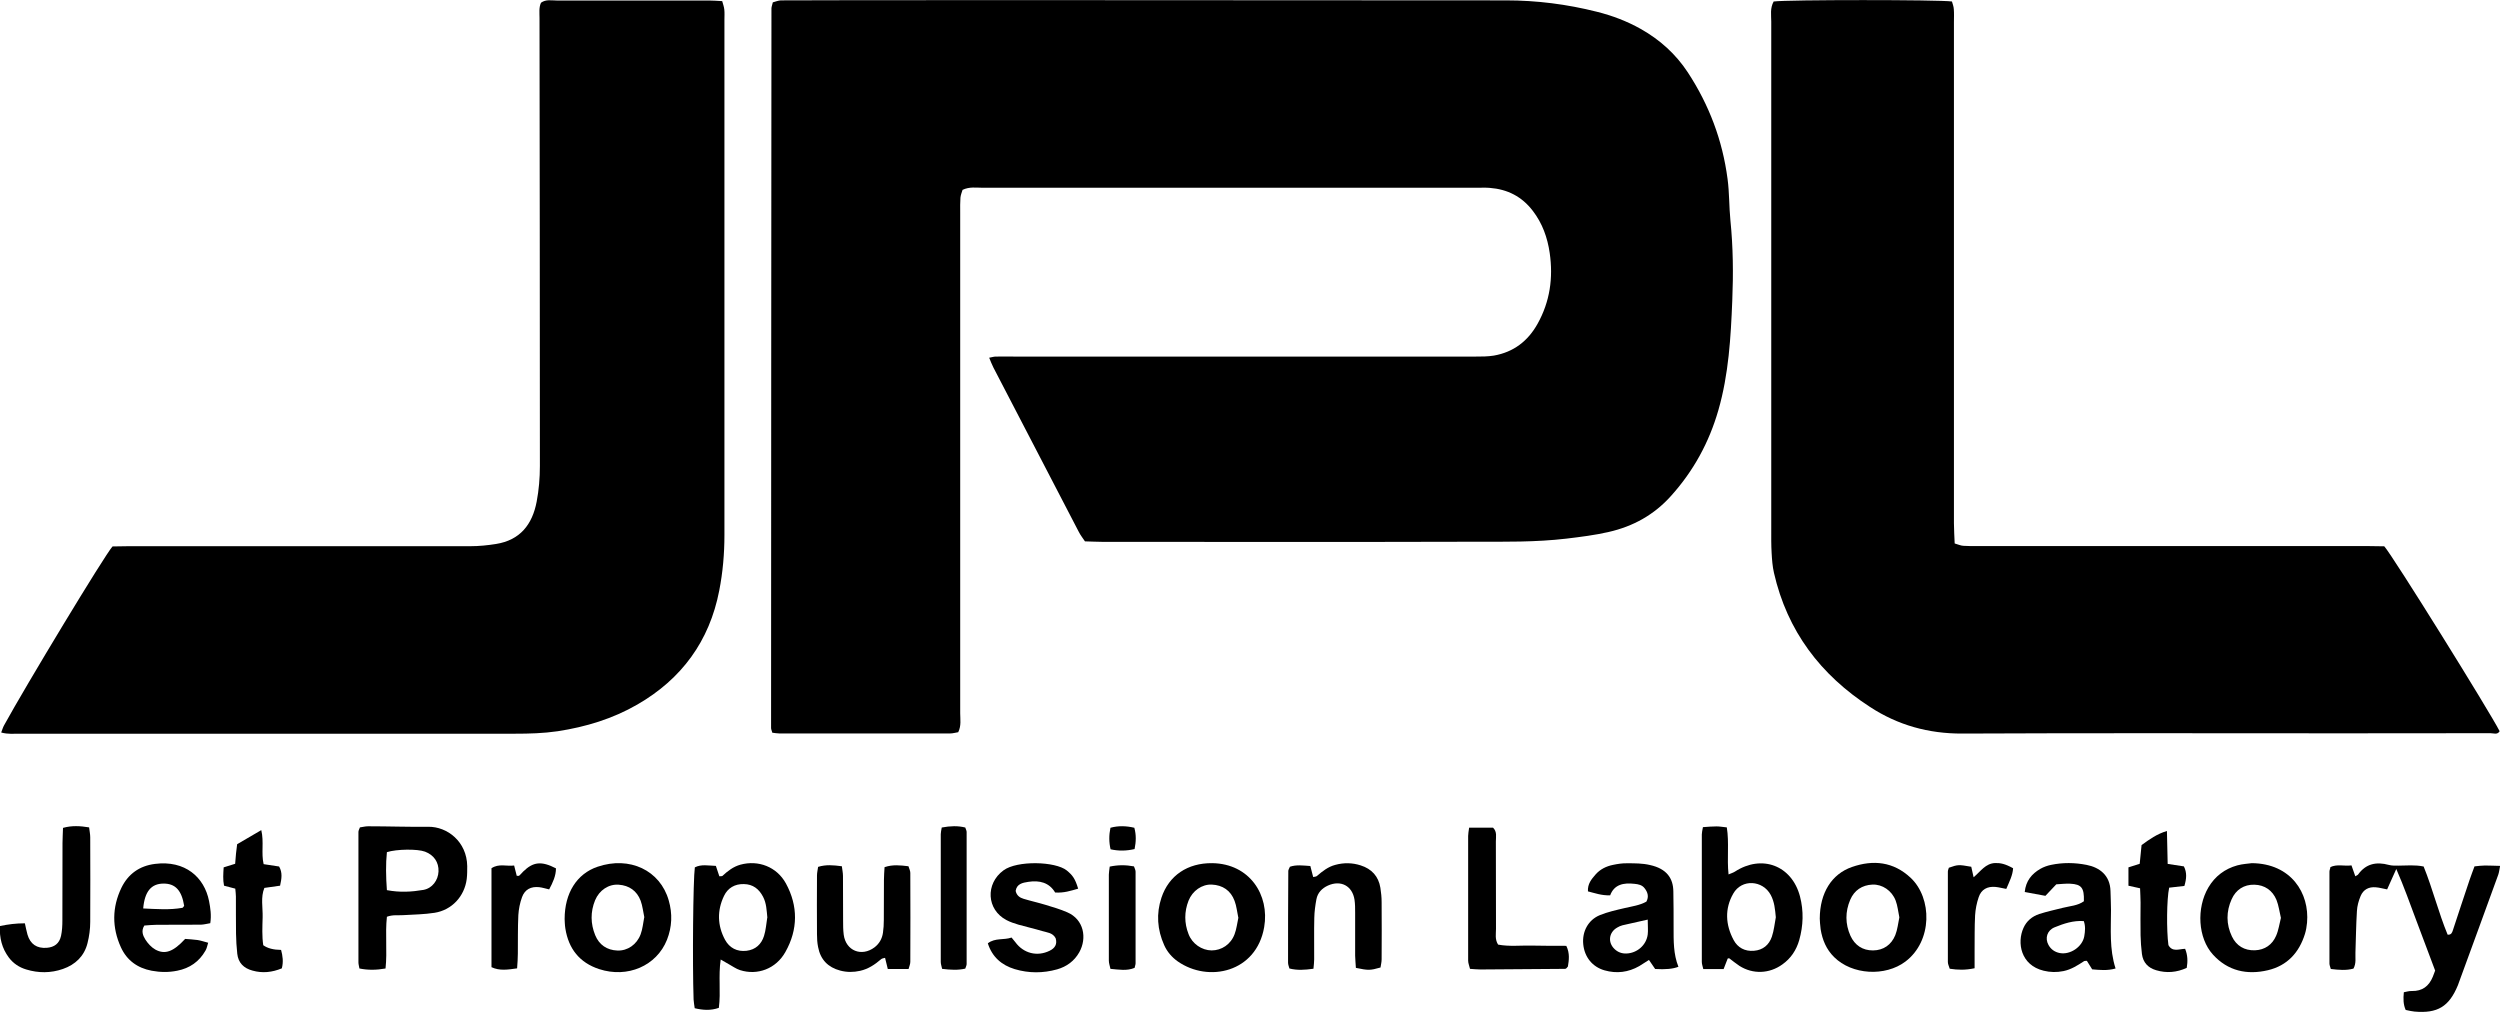
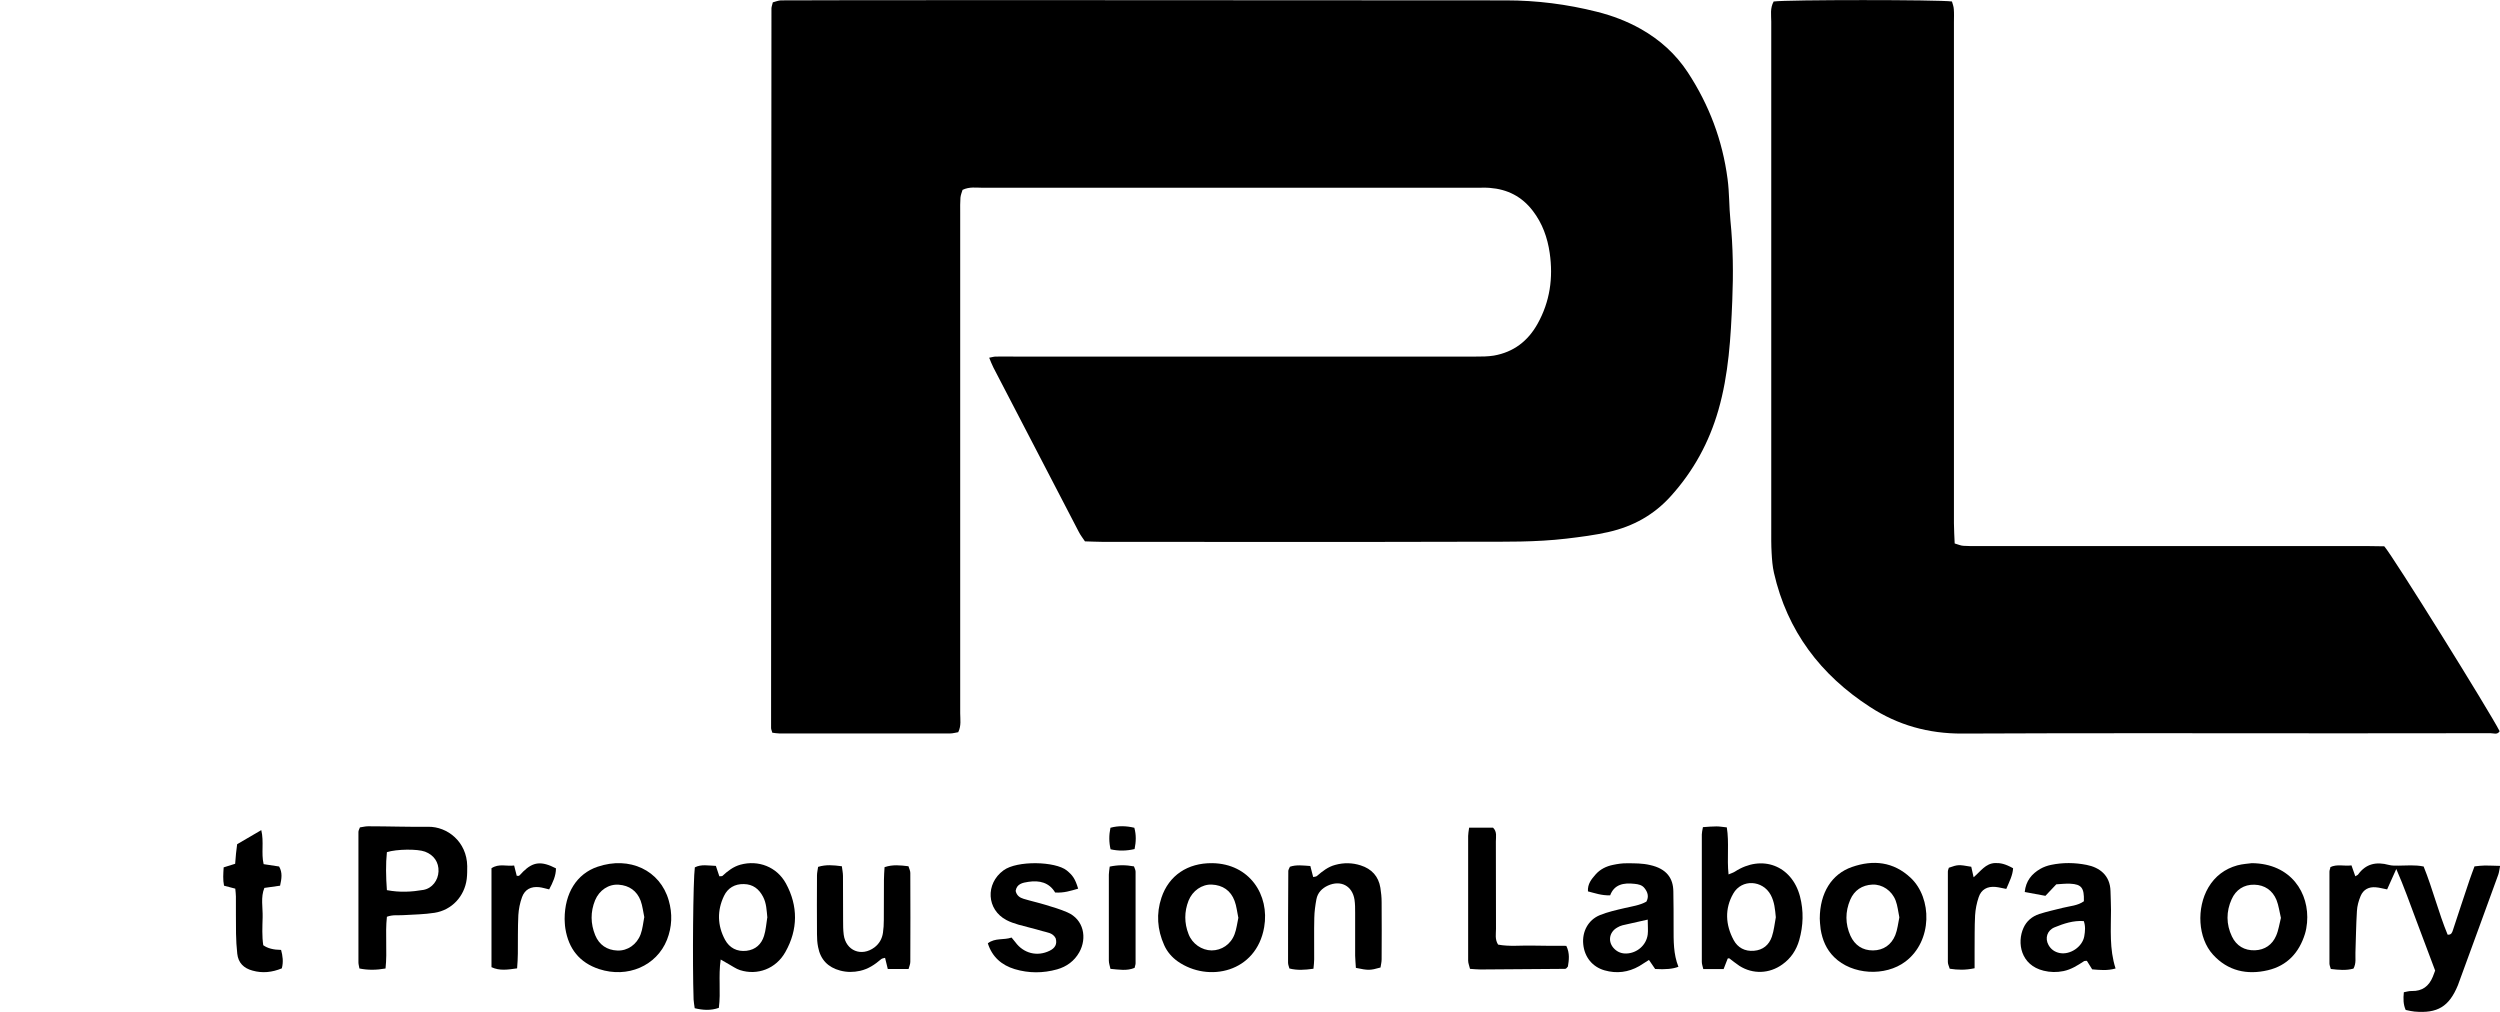
<svg xmlns="http://www.w3.org/2000/svg" id="Livello_2" data-name="Livello 2" viewBox="0 0 201.99 81.76">
  <defs>
    <style> .cls-1 { stroke-width: 0px; } </style>
  </defs>
  <g id="Livello_1-2" data-name="Livello 1">
    <g>
      <path class="cls-1" d="m79.94,28.9c.22-.04.36-.09.51-.09.54-.01,1.08,0,1.62,0,12.38,0,24.75,0,37.13,0,.5,0,1.01,0,1.5-.08,1.59-.28,2.75-1.17,3.53-2.57,1-1.79,1.27-3.71.98-5.72-.18-1.24-.59-2.4-1.37-3.41-.88-1.15-2.04-1.74-3.47-1.85-.35-.03-.7-.01-1.04-.01-13.31,0-26.61,0-39.92,0-.53,0-1.08-.1-1.64.17-.06.2-.15.41-.17.63-.03.38-.02.77-.02,1.16,0,13.5,0,27,0,40.5,0,.49.1,1-.16,1.53-.21.03-.43.1-.65.1-4.6,0-9.21,0-13.81,0-.19,0-.37-.04-.56-.06-.04-.16-.1-.27-.1-.38,0-19.38.02-38.76.03-58.13,0-.15.07-.3.11-.5.21-.06.42-.14.64-.16.23-.03,39.3-.02,58.6,0,2.47,0,4.93.31,7.34.92,1.24.31,2.43.76,3.55,1.39,1.54.87,2.82,2.02,3.8,3.51,1.72,2.63,2.8,5.48,3.21,8.61.15,1.12.12,2.24.23,3.35.22,2.16.24,4.33.15,6.49-.12,2.97-.29,5.94-1.12,8.83-.75,2.61-2.01,4.92-3.83,6.94-1.37,1.53-3.06,2.46-5.03,2.91-1.13.26-2.27.4-3.43.54-2.47.29-4.94.25-7.41.25-10.02.03-20.04.01-30.05.01-.46,0-.92-.03-1.43-.04-.18-.27-.37-.51-.5-.77-2.3-4.42-4.6-8.85-6.9-13.28-.12-.23-.21-.48-.34-.79Z" />
-       <path class="cls-1" d="m.1,59.17c.09-.23.14-.41.23-.57,1.77-3.23,8.1-13.7,8.76-14.45.39,0,.85-.02,1.31-.02,9.2,0,18.41,0,27.61,0,.69,0,1.39-.07,2.07-.18,1.94-.31,2.93-1.57,3.28-3.42.18-.95.26-1.91.26-2.88-.01-6.38,0-12.76-.01-19.14,0-5.68-.01-11.37-.02-17.05,0-.42-.06-.85.12-1.24.4-.29.84-.18,1.26-.18,3.02,0,6.03,0,9.05,0,1.08,0,2.17,0,3.25,0,.34,0,.69.03,1.08.05.07.25.15.47.17.68.03.27.01.54.01.81,0,13.88,0,27.77,0,41.65,0,1.51-.13,3.01-.42,4.49-.79,4.08-3.04,7.14-6.61,9.2-1.99,1.15-4.16,1.81-6.44,2.16-1.16.17-2.31.2-3.46.2-13.34,0-26.68,0-40.03,0-.45,0-.92.05-1.45-.09Z" />
      <path class="cls-1" d="m143.32.12c1.06-.15,13.35-.15,14.39,0,.05.19.14.4.15.62.03.35.01.7.01,1.04,0,13.5,0,27,0,40.49,0,.53.04,1.07.06,1.64.28.08.49.18.7.19.38.03.77.02,1.16.02,10.48,0,20.96,0,31.44,0,.5,0,1,.01,1.41.02.67.74,8.52,13.36,9.32,14.94-.18.31-.48.16-.73.16-3.94.01-7.89.01-11.83.01-10.29,0-20.58-.03-30.86.02-2.73.01-5.2-.68-7.45-2.15-4-2.59-6.69-6.14-7.76-10.83-.12-.52-.16-1.07-.19-1.61-.04-.66-.03-1.31-.03-1.97,0-13.65,0-27.3,0-40.96,0-.53-.11-1.08.2-1.64Z" />
      <path class="cls-1" d="m188.26,70.07c.56-.28,1.13-.07,1.73-.15.12.33.21.6.31.88.1-.07.19-.09.23-.15.63-.87,1.47-1.04,2.47-.77.25.07.52.06.79.06.65,0,1.31-.08,2.03.07.73,1.8,1.2,3.72,1.94,5.51.3.02.36-.17.42-.35.45-1.36.89-2.71,1.35-4.07.12-.36.26-.71.4-1.1.31-.03.57-.07.84-.07.38,0,.76.02,1.23.03-.06.29-.08.51-.15.71-1.05,2.9-2.12,5.81-3.18,8.71-.03.07-.05.14-.08.22-.71,1.73-1.65,2.3-3.52,2.13-.23-.02-.45-.08-.7-.13-.2-.45-.2-.9-.15-1.43.22-.04.43-.11.65-.1.84.02,1.38-.39,1.69-1.15.06-.14.11-.29.19-.5-.5-1.33-1.01-2.7-1.53-4.07-.5-1.33-.97-2.67-1.61-4.14-.3.66-.51,1.15-.74,1.65-.33-.06-.62-.15-.92-.17-.56-.05-1,.18-1.22.7-.16.38-.28.81-.3,1.22-.07,1.12-.08,2.24-.12,3.36-.02.42.08.85-.16,1.29-.58.16-1.18.11-1.83.03-.04-.16-.11-.3-.11-.44,0-2.47,0-4.95,0-7.42,0-.11.05-.22.08-.35Z" />
      <path class="cls-1" d="m31.26,74.08c-.15,1.38.04,2.76-.11,4.17-.74.13-1.41.14-2.11,0-.03-.19-.08-.34-.08-.49,0-3.51,0-7.02,0-10.54,0-.11.06-.21.12-.37.22-.03.44-.09.66-.09,1.62,0,3.24.06,4.86.04,1.54-.02,3.12,1.2,3.15,3.18,0,.35,0,.7-.04,1.04-.18,1.4-1.2,2.51-2.6,2.73-.83.13-1.69.14-2.53.19-.41.03-.84-.05-1.32.13Zm0-2.16c1.05.2,2.01.14,2.95-.02.72-.13,1.19-.78,1.22-1.49.03-.74-.37-1.33-1.09-1.6-.61-.23-2.29-.21-3.08.04-.1.98-.08,1.97,0,3.08Z" />
      <path class="cls-1" d="m58.23,77.52c-.2,1.35.02,2.63-.15,3.91-.65.23-1.28.19-1.95.03-.03-.25-.08-.47-.09-.7-.1-2.92-.04-9.68.1-10.68.52-.27,1.09-.14,1.7-.12.1.3.19.57.28.84.11-.01.21,0,.25-.03.43-.4.88-.75,1.46-.91,1.44-.39,2.93.17,3.67,1.52.99,1.82.98,3.72-.04,5.53-.76,1.37-2.27,1.92-3.67,1.47-.32-.1-.61-.32-.91-.48-.19-.11-.38-.22-.64-.37Zm3.77-3.37c-.06-.59-.07-1.17-.35-1.7-.33-.63-.82-1.01-1.55-1.02-.73-.02-1.3.32-1.6.95-.57,1.18-.54,2.4.08,3.55.36.66.97.98,1.74.89.73-.09,1.2-.53,1.41-1.2.15-.47.18-.98.26-1.47Z" />
      <path class="cls-1" d="m137.59,66.83c.42-.03.76-.06,1.1-.06.26,0,.52.05.83.08.2,1.25,0,2.49.14,3.8.21-.09.38-.14.52-.23,2.18-1.41,4.59-.49,5.25,2,.31,1.19.27,2.37-.06,3.54-.23.8-.67,1.47-1.36,1.96-1.05.76-2.38.81-3.47.12-.29-.19-.55-.41-.82-.61-.06,0-.12,0-.13.02-.11.27-.21.54-.33.85h-1.64c-.05-.22-.12-.4-.12-.58,0-3.43,0-6.87,0-10.3,0-.15.04-.3.09-.59Zm5.89,7.29c-.06-.64-.11-1.25-.41-1.81-.65-1.21-2.35-1.31-3.03-.11-.7,1.22-.63,2.52.03,3.75.33.62.91.93,1.64.87.73-.06,1.22-.47,1.45-1.14.17-.5.22-1.04.32-1.57Z" />
      <path class="cls-1" d="m45.62,74.25c0-2.09.98-3.65,2.66-4.22,2.59-.88,5.06.29,5.75,2.72.31,1.07.27,2.14-.14,3.18-.84,2.11-3.19,3.12-5.48,2.37-1.59-.52-2.47-1.65-2.73-3.27-.05-.3-.05-.61-.06-.77Zm6.44-.13c-.1-.45-.14-.92-.3-1.35-.3-.79-.92-1.23-1.77-1.29-.81-.06-1.57.44-1.91,1.26-.38.93-.37,1.89.01,2.82.32.78.95,1.21,1.8,1.24.81.03,1.56-.48,1.87-1.31.16-.43.2-.9.29-1.37Z" />
      <path class="cls-1" d="m181.94,69.74c3.17.03,4.67,2.42,4.46,4.81-.03.31-.08.62-.17.91-.47,1.51-1.43,2.56-2.99,2.93-1.69.4-3.24.06-4.44-1.26-1.22-1.34-1.35-3.76-.37-5.43.54-.91,1.33-1.5,2.33-1.78.44-.12.91-.14,1.18-.18Zm2.35,4.43c-.12-.5-.18-1.01-.36-1.46-.32-.77-.95-1.21-1.79-1.23-.84-.02-1.49.41-1.83,1.17-.45.99-.45,2.03.02,3.01.36.76,1.02,1.15,1.86,1.12.8-.03,1.4-.45,1.71-1.17.2-.45.26-.95.39-1.45Z" />
      <path class="cls-1" d="m147.03,74.21c.01-2.07.96-3.59,2.6-4.16,1.72-.6,3.35-.43,4.74.87,1.75,1.64,1.78,5.11-.42,6.77-1.63,1.23-4.31,1.08-5.76-.36-.63-.62-.95-1.39-1.09-2.25-.05-.34-.06-.69-.07-.86Zm6.43-.09c-.1-.48-.14-.94-.3-1.36-.31-.81-1.08-1.32-1.87-1.29-.84.04-1.47.46-1.8,1.23-.41.96-.41,1.95.02,2.91.35.76.98,1.19,1.83,1.18.84-.01,1.47-.45,1.79-1.23.18-.45.23-.96.33-1.44Z" />
      <path class="cls-1" d="m130.09,72.34c-.7.02-1.23-.18-1.79-.32-.04-.61.29-.99.62-1.37.37-.42.86-.66,1.4-.77.38-.08.77-.14,1.15-.13.62,0,1.25,0,1.84.14,1.37.3,1.88,1.09,1.89,2.14.01.97.03,1.93.02,2.9,0,1.08-.02,2.16.39,3.18q-.64.26-1.88.18c-.15-.21-.31-.46-.5-.73-.27.17-.53.34-.79.5-.88.5-1.82.62-2.8.34-.98-.28-1.62-1.07-1.72-2.11-.1-1.01.39-1.96,1.34-2.35.64-.26,1.32-.41,2-.57.6-.14,1.22-.22,1.76-.52.22-.4.11-.76-.14-1.08-.2-.27-.51-.33-.82-.36-.87-.1-1.64.04-1.97.94Zm3.04,1.96c-.78.18-1.41.31-2.04.46-.15.04-.29.1-.42.18-.68.38-.79,1.2-.22,1.74.26.25.58.37.94.36.87-.02,1.63-.67,1.74-1.54.04-.33,0-.68,0-1.2Z" />
      <path class="cls-1" d="m168.37,72.8c.03-1.06-.19-1.35-1.09-1.4-.38-.02-.76.03-1.14.05-.29.31-.56.58-.88.93-.51-.09-1.07-.2-1.67-.31.09-.9.57-1.47,1.26-1.87.26-.15.57-.26.86-.32.96-.2,1.92-.19,2.88,0,1.02.2,1.9.82,1.93,2.12.01.5.04,1,.04,1.51,0,1.58-.14,3.16.37,4.74-.67.19-1.28.12-1.89.07-.15-.24-.3-.47-.43-.69-.09.01-.18,0-.23.03-.52.34-1.03.67-1.66.8-.54.11-1.07.1-1.6-.03-1.86-.45-2.17-2.27-1.63-3.46.25-.56.7-.93,1.27-1.12.62-.2,1.27-.34,1.9-.5.59-.15,1.22-.17,1.72-.54Zm0,1.62c-.86-.06-1.62.2-2.36.5-.62.25-.8.89-.5,1.43.2.36.51.57.9.65.85.17,1.84-.5,1.99-1.35.07-.41.11-.83-.04-1.23Z" />
      <path class="cls-1" d="m97.94,69.74c3.03.04,4.65,2.58,4.2,5.17-.63,3.66-4.5,4.5-6.98,2.77-.48-.34-.86-.78-1.1-1.32-.56-1.25-.65-2.54-.22-3.83.6-1.8,2.12-2.81,4.09-2.79Zm2.11,4.4c-.1-.46-.14-.93-.3-1.35-.31-.84-.96-1.28-1.85-1.32-.79-.03-1.55.5-1.87,1.3-.35.89-.35,1.81,0,2.7.3.79,1.07,1.31,1.86,1.32.81,0,1.55-.48,1.86-1.31.16-.42.21-.89.31-1.35Z" />
-       <path class="cls-1" d="m14.96,75.86c.31.03.66.04,1,.09.26.04.52.13.86.22-.08.25-.11.46-.22.64-.51.89-1.27,1.42-2.28,1.62-.69.14-1.37.13-2.07,0-1.15-.22-2-.84-2.48-1.89-.73-1.6-.72-3.23.04-4.81.54-1.11,1.45-1.77,2.71-1.93,2.43-.31,3.99,1.07,4.37,3,.11.57.2,1.14.1,1.79-.24.04-.5.11-.75.12-1.2.01-2.39,0-3.59.01-.34,0-.68.04-.99.06-.28.45-.1.83.09,1.14.2.31.48.62.8.8.78.43,1.46.17,2.4-.85Zm-3.39-2.46c1.1.05,2.13.13,3.16-.05.06-.01.1-.11.15-.16-.2-1.26-.72-1.81-1.68-1.8-.97.01-1.51.62-1.63,2.01Z" />
      <path class="cls-1" d="m79.82,76.21c.59-.45,1.28-.24,1.91-.46.13.16.22.27.31.38.66.9,1.76,1.18,2.76.69.44-.21.64-.54.49-1.02-.24-.45-.71-.46-1.1-.58-.63-.19-1.27-.33-1.9-.51-.33-.1-.67-.21-.97-.37-1.61-.84-1.72-2.94-.24-4.02,1.1-.81,4.19-.73,5.11.01.46.38.67.64.92,1.47-.59.17-1.16.36-1.86.31-.48-.81-1.27-1-2.17-.86-.46.07-.93.16-1.02.73.08.38.34.55.64.64.59.18,1.19.31,1.78.49.59.18,1.18.35,1.75.6,1.35.58,1.61,2.09.97,3.23-.4.71-1.02,1.16-1.79,1.38-1.14.32-2.3.32-3.43-.02-1.05-.32-1.82-.98-2.17-2.09Z" />
      <path class="cls-1" d="m71.48,70.06c.65-.22,1.26-.15,1.92-.07.06.19.15.37.15.54.01,2.39.01,4.78,0,7.18,0,.18-.08.36-.14.58h-1.68c-.07-.3-.15-.59-.22-.9-.11.03-.24.04-.32.11-.5.43-1.03.79-1.7.94-.54.12-1.07.12-1.6-.02-.99-.26-1.6-.89-1.79-1.9-.07-.34-.09-.69-.09-1.04-.01-1.58-.01-3.16,0-4.75,0-.22.06-.45.09-.69.64-.2,1.24-.14,1.92-.05.03.27.09.53.09.78.01,1.2,0,2.39.01,3.59,0,.39,0,.77.05,1.16.17,1.3,1.44,1.81,2.49,1.02.39-.3.61-.7.68-1.17.05-.34.07-.69.07-1.04.01-1.08,0-2.16.01-3.24,0-.34.03-.68.05-1.03Z" />
      <path class="cls-1" d="m106.12,78.27c-.71.1-1.31.14-1.94-.02-.05-.18-.11-.32-.11-.47,0-2.47,0-4.94.02-7.41,0-.1.08-.21.13-.34.52-.18,1.05-.1,1.65-.06.08.3.15.58.23.89.11-.03.24-.02.31-.09.44-.38.9-.74,1.47-.89.69-.19,1.38-.18,2.06.04.88.28,1.44.88,1.59,1.81.06.38.1.77.1,1.15.01,1.54.01,3.09,0,4.63,0,.23-.06.45-.09.66-.85.24-.98.24-1.99.03-.02-.32-.05-.66-.06-.99,0-1.16,0-2.32,0-3.47,0-.35,0-.7-.05-1.04-.17-1.13-1.11-1.62-2.15-1.15-.48.22-.83.58-.93,1.11-.09.49-.16.99-.17,1.49-.03,1.12,0,2.24-.01,3.36,0,.23-.03.46-.06.78Z" />
      <path class="cls-1" d="m118.69,66.87h1.94c.34.33.23.74.23,1.11.01,2.36,0,4.71.01,7.07,0,.41-.1.85.17,1.27.9.17,1.83.06,2.74.08.92.02,1.84.02,2.77.02.3.61.21,1.17.13,1.67-.08.09-.1.12-.13.15-.03.02-.07.04-.1.04-2.28.02-4.55.04-6.83.05-.27,0-.53-.03-.85-.05-.05-.23-.15-.45-.15-.66,0-3.36,0-6.72,0-10.08,0-.19.04-.37.08-.67Z" />
-       <path class="cls-1" d="m0,74.82c.66-.14,1.3-.22,2.01-.22.07.32.13.62.21.91.23.78.76,1.13,1.56,1.07.61-.05,1.01-.34,1.15-.96.09-.41.11-.84.11-1.26.01-2.09,0-4.17.01-6.26,0-.38.03-.76.04-1.21.71-.2,1.38-.16,2.11-.04.03.28.09.54.09.8,0,2.28.02,4.56,0,6.84,0,.57-.08,1.16-.22,1.71-.26,1.05-.98,1.74-1.99,2.09-.97.34-1.98.34-2.96.04-.57-.17-1.05-.49-1.41-.97-.55-.74-.76-1.57-.72-2.54Z" />
-       <path class="cls-1" d="m171.97,71.56v-1.48c.31-.1.6-.19.91-.29.05-.5.1-1,.15-1.51.63-.46,1.24-.9,2.05-1.14.02.91.04,1.75.06,2.66.46.07.86.13,1.31.2.26.51.21,1.01.04,1.58-.43.05-.84.09-1.23.14-.2.92-.22,3.45-.06,4.64.32.59.87.31,1.35.3.21.52.22,1.01.13,1.54-.81.37-1.63.44-2.47.19-.65-.19-1.06-.62-1.15-1.31-.06-.5-.1-1-.11-1.5-.02-.89,0-1.78,0-2.66,0-.38-.03-.76-.04-1.15-.33-.07-.59-.13-.95-.21Z" />
      <path class="cls-1" d="m18.07,70.08c.34-.11.63-.2.93-.29.03-.3.05-.57.07-.84.02-.23.05-.45.09-.74.62-.36,1.24-.73,1.95-1.14.23.96-.02,1.85.19,2.75.43.06.84.12,1.25.19.29.5.2.99.08,1.55-.4.06-.81.12-1.27.18-.31.76-.12,1.57-.14,2.37-.02.77-.06,1.54.05,2.26q.51.37,1.44.38c.13.48.2.96.06,1.49-.78.32-1.56.41-2.37.18-.71-.19-1.15-.63-1.23-1.36-.06-.54-.09-1.08-.1-1.62-.02-1,0-2.01-.01-3.01,0-.19-.03-.38-.05-.63-.3-.08-.58-.15-.91-.24-.1-.49-.06-.97-.03-1.47Z" />
      <path class="cls-1" d="m159.54,78.23c-.75.16-1.35.14-2.01.04-.05-.18-.15-.36-.15-.54,0-2.43,0-4.86,0-7.3,0-.11.05-.22.08-.32.74-.26.78-.26,1.81-.08.06.25.11.5.19.85.57-.48.96-1.12,1.74-1.15.43-.01.8.06,1.45.42-.03.57-.3,1.08-.55,1.67-.29-.05-.58-.13-.87-.16-.66-.06-1.15.2-1.36.83-.16.47-.26.97-.29,1.47-.05.96-.03,1.93-.04,2.89,0,.42,0,.84,0,1.36Z" />
      <path class="cls-1" d="m39.71,78.15v-8c.6-.4,1.21-.14,1.83-.22.08.33.14.58.21.83.07,0,.16.02.2-.01.12-.1.21-.22.32-.33.81-.79,1.47-.87,2.65-.26,0,.6-.25,1.14-.55,1.7-.3-.07-.55-.15-.81-.18-.66-.07-1.15.18-1.38.8-.17.46-.27.97-.3,1.46-.05,1.04-.03,2.08-.04,3.12,0,.38-.03.75-.06,1.18-.74.1-1.4.22-2.08-.1Z" />
-       <path class="cls-1" d="m76.09,66.86c.7-.13,1.3-.15,1.9,0,.05.15.11.26.11.36,0,3.56,0,7.11,0,10.67,0,.11-.06.21-.11.37-.6.14-1.2.1-1.87.02-.04-.2-.11-.38-.11-.56,0-3.44,0-6.88,0-10.32,0-.15.04-.3.08-.54Z" />
      <path class="cls-1" d="m89.65,70.02c.71-.15,1.31-.14,1.97-.02.05.15.13.29.13.43,0,2.47,0,4.93,0,7.4,0,.11-.05.22-.08.37-.62.26-1.26.14-1.95.08-.05-.24-.13-.45-.13-.67,0-2.31,0-4.62,0-6.94,0-.19.04-.37.07-.65Z" />
      <path class="cls-1" d="m91.67,68.6c-.68.16-1.31.16-1.94.02q-.2-.85-.01-1.74c.62-.17,1.26-.16,1.93,0,.16.58.14,1.13.02,1.72Z" />
    </g>
  </g>
</svg>